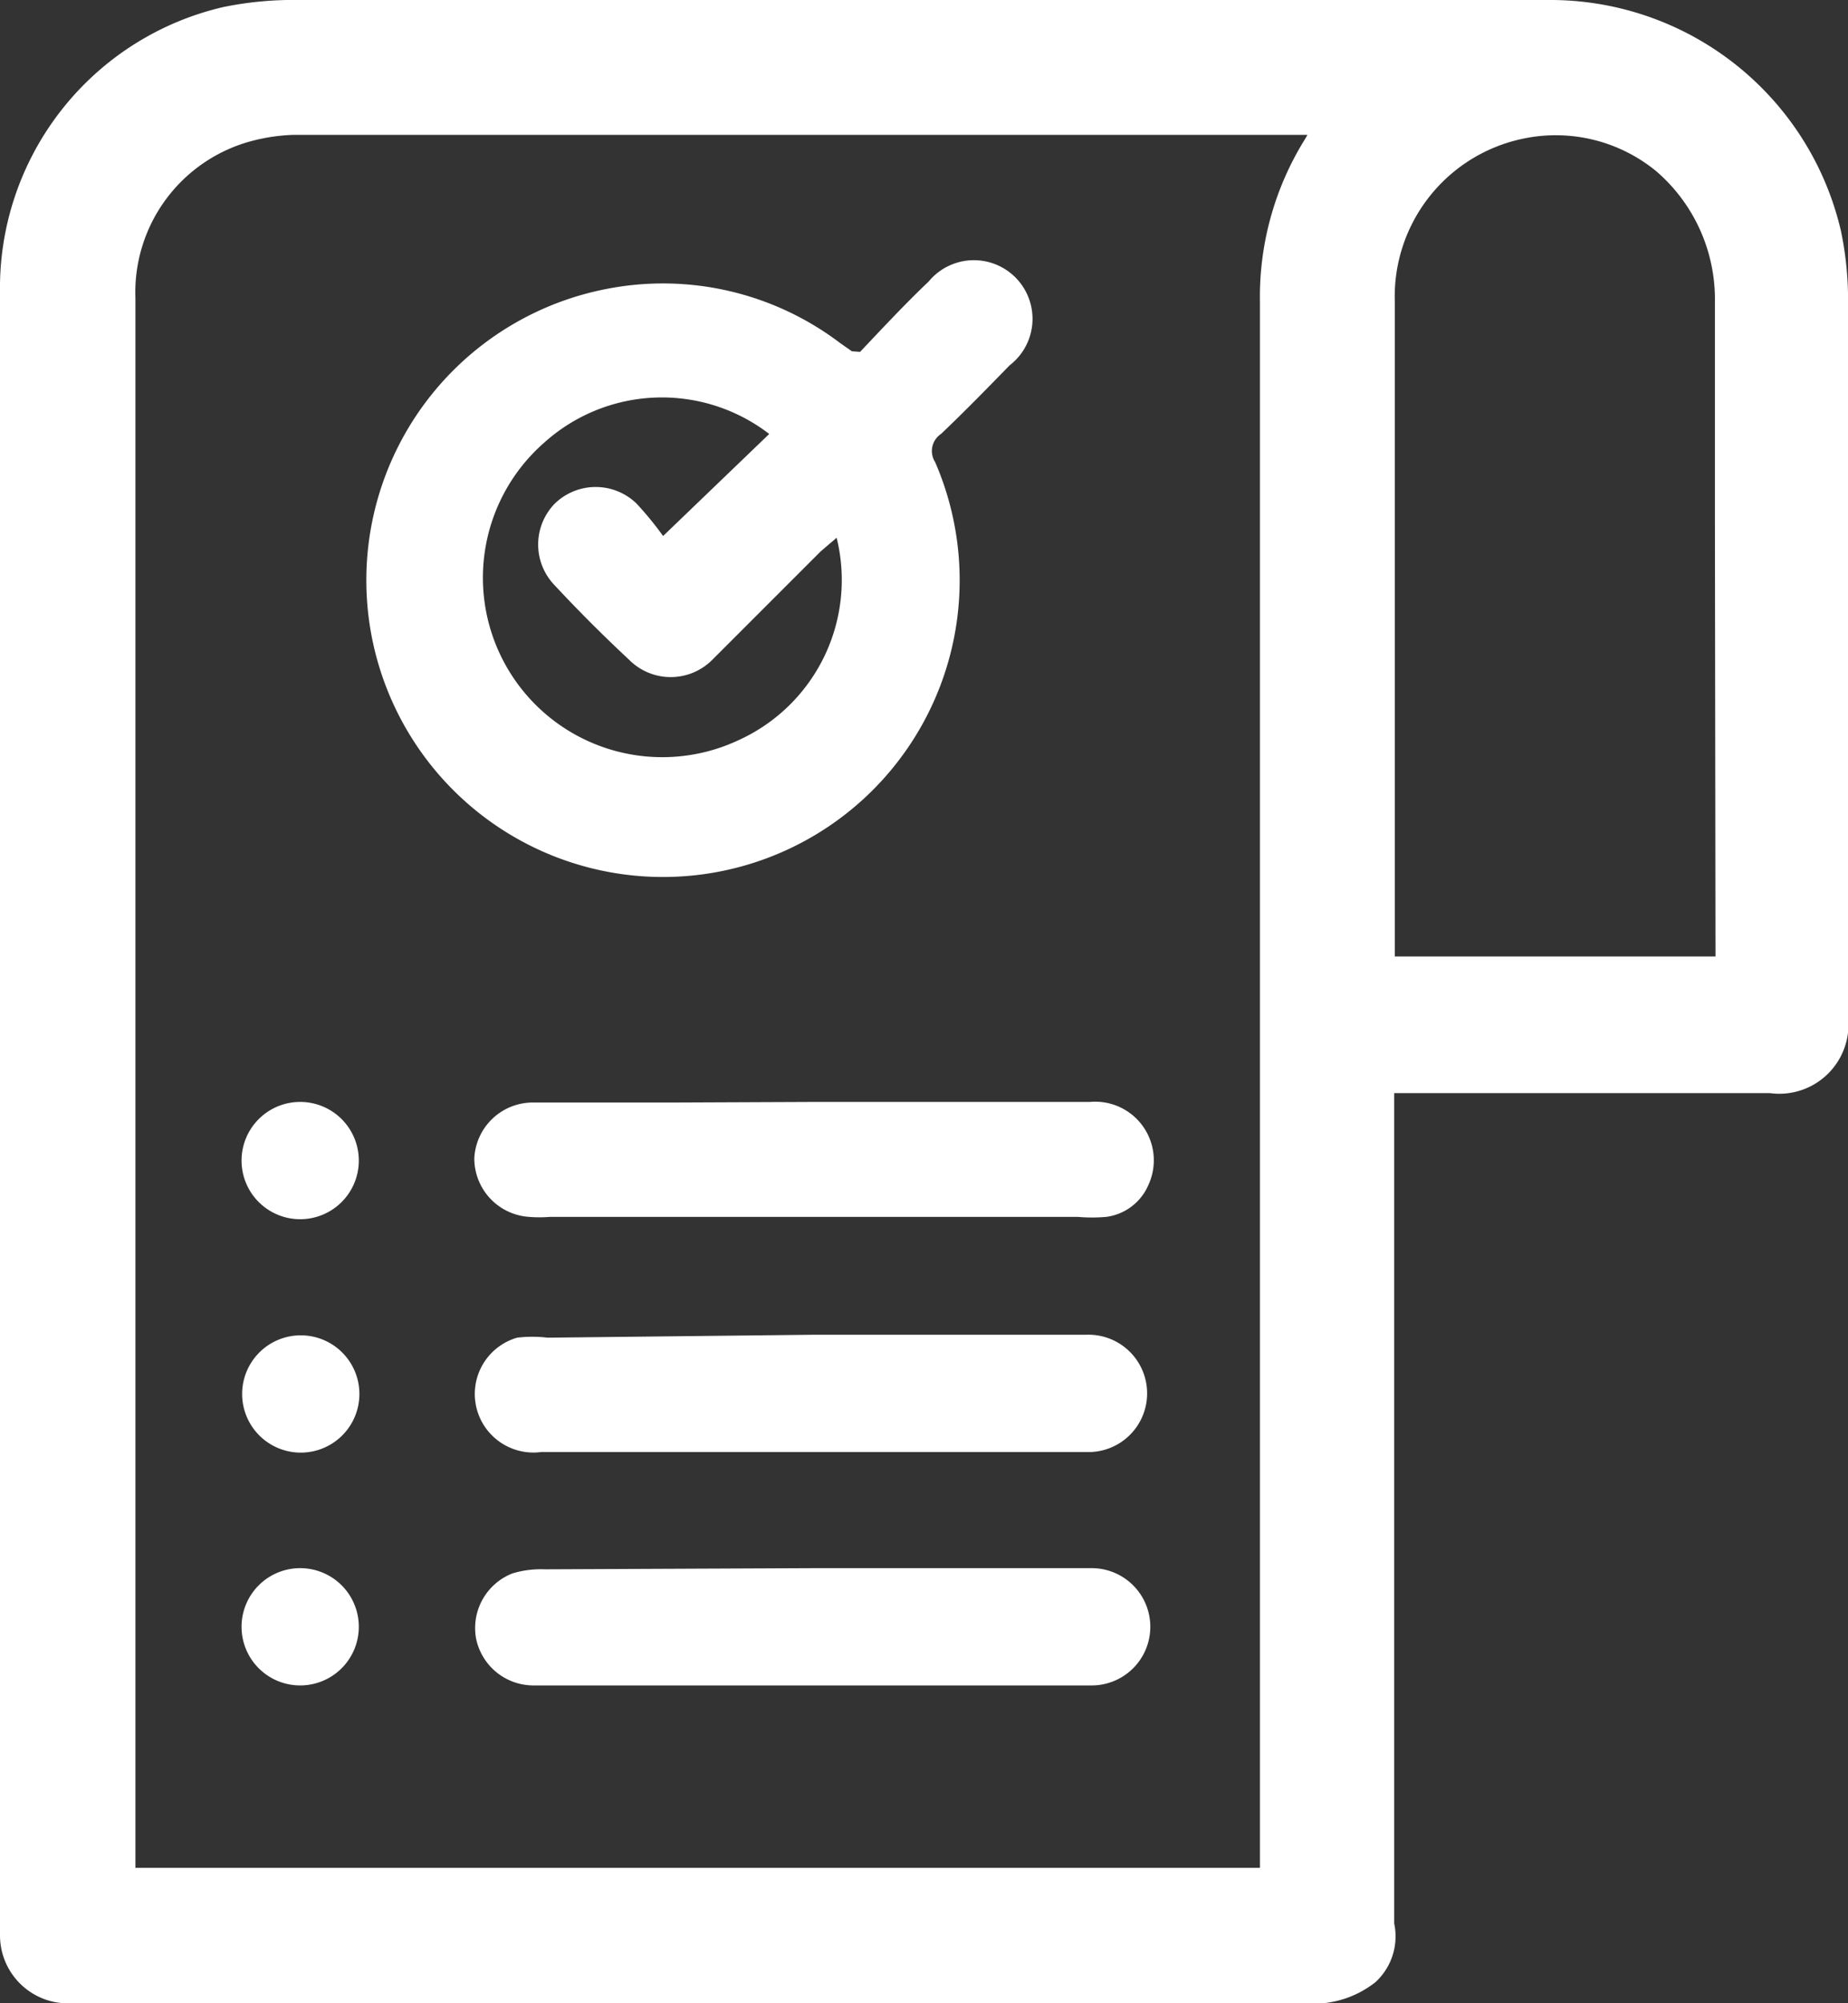
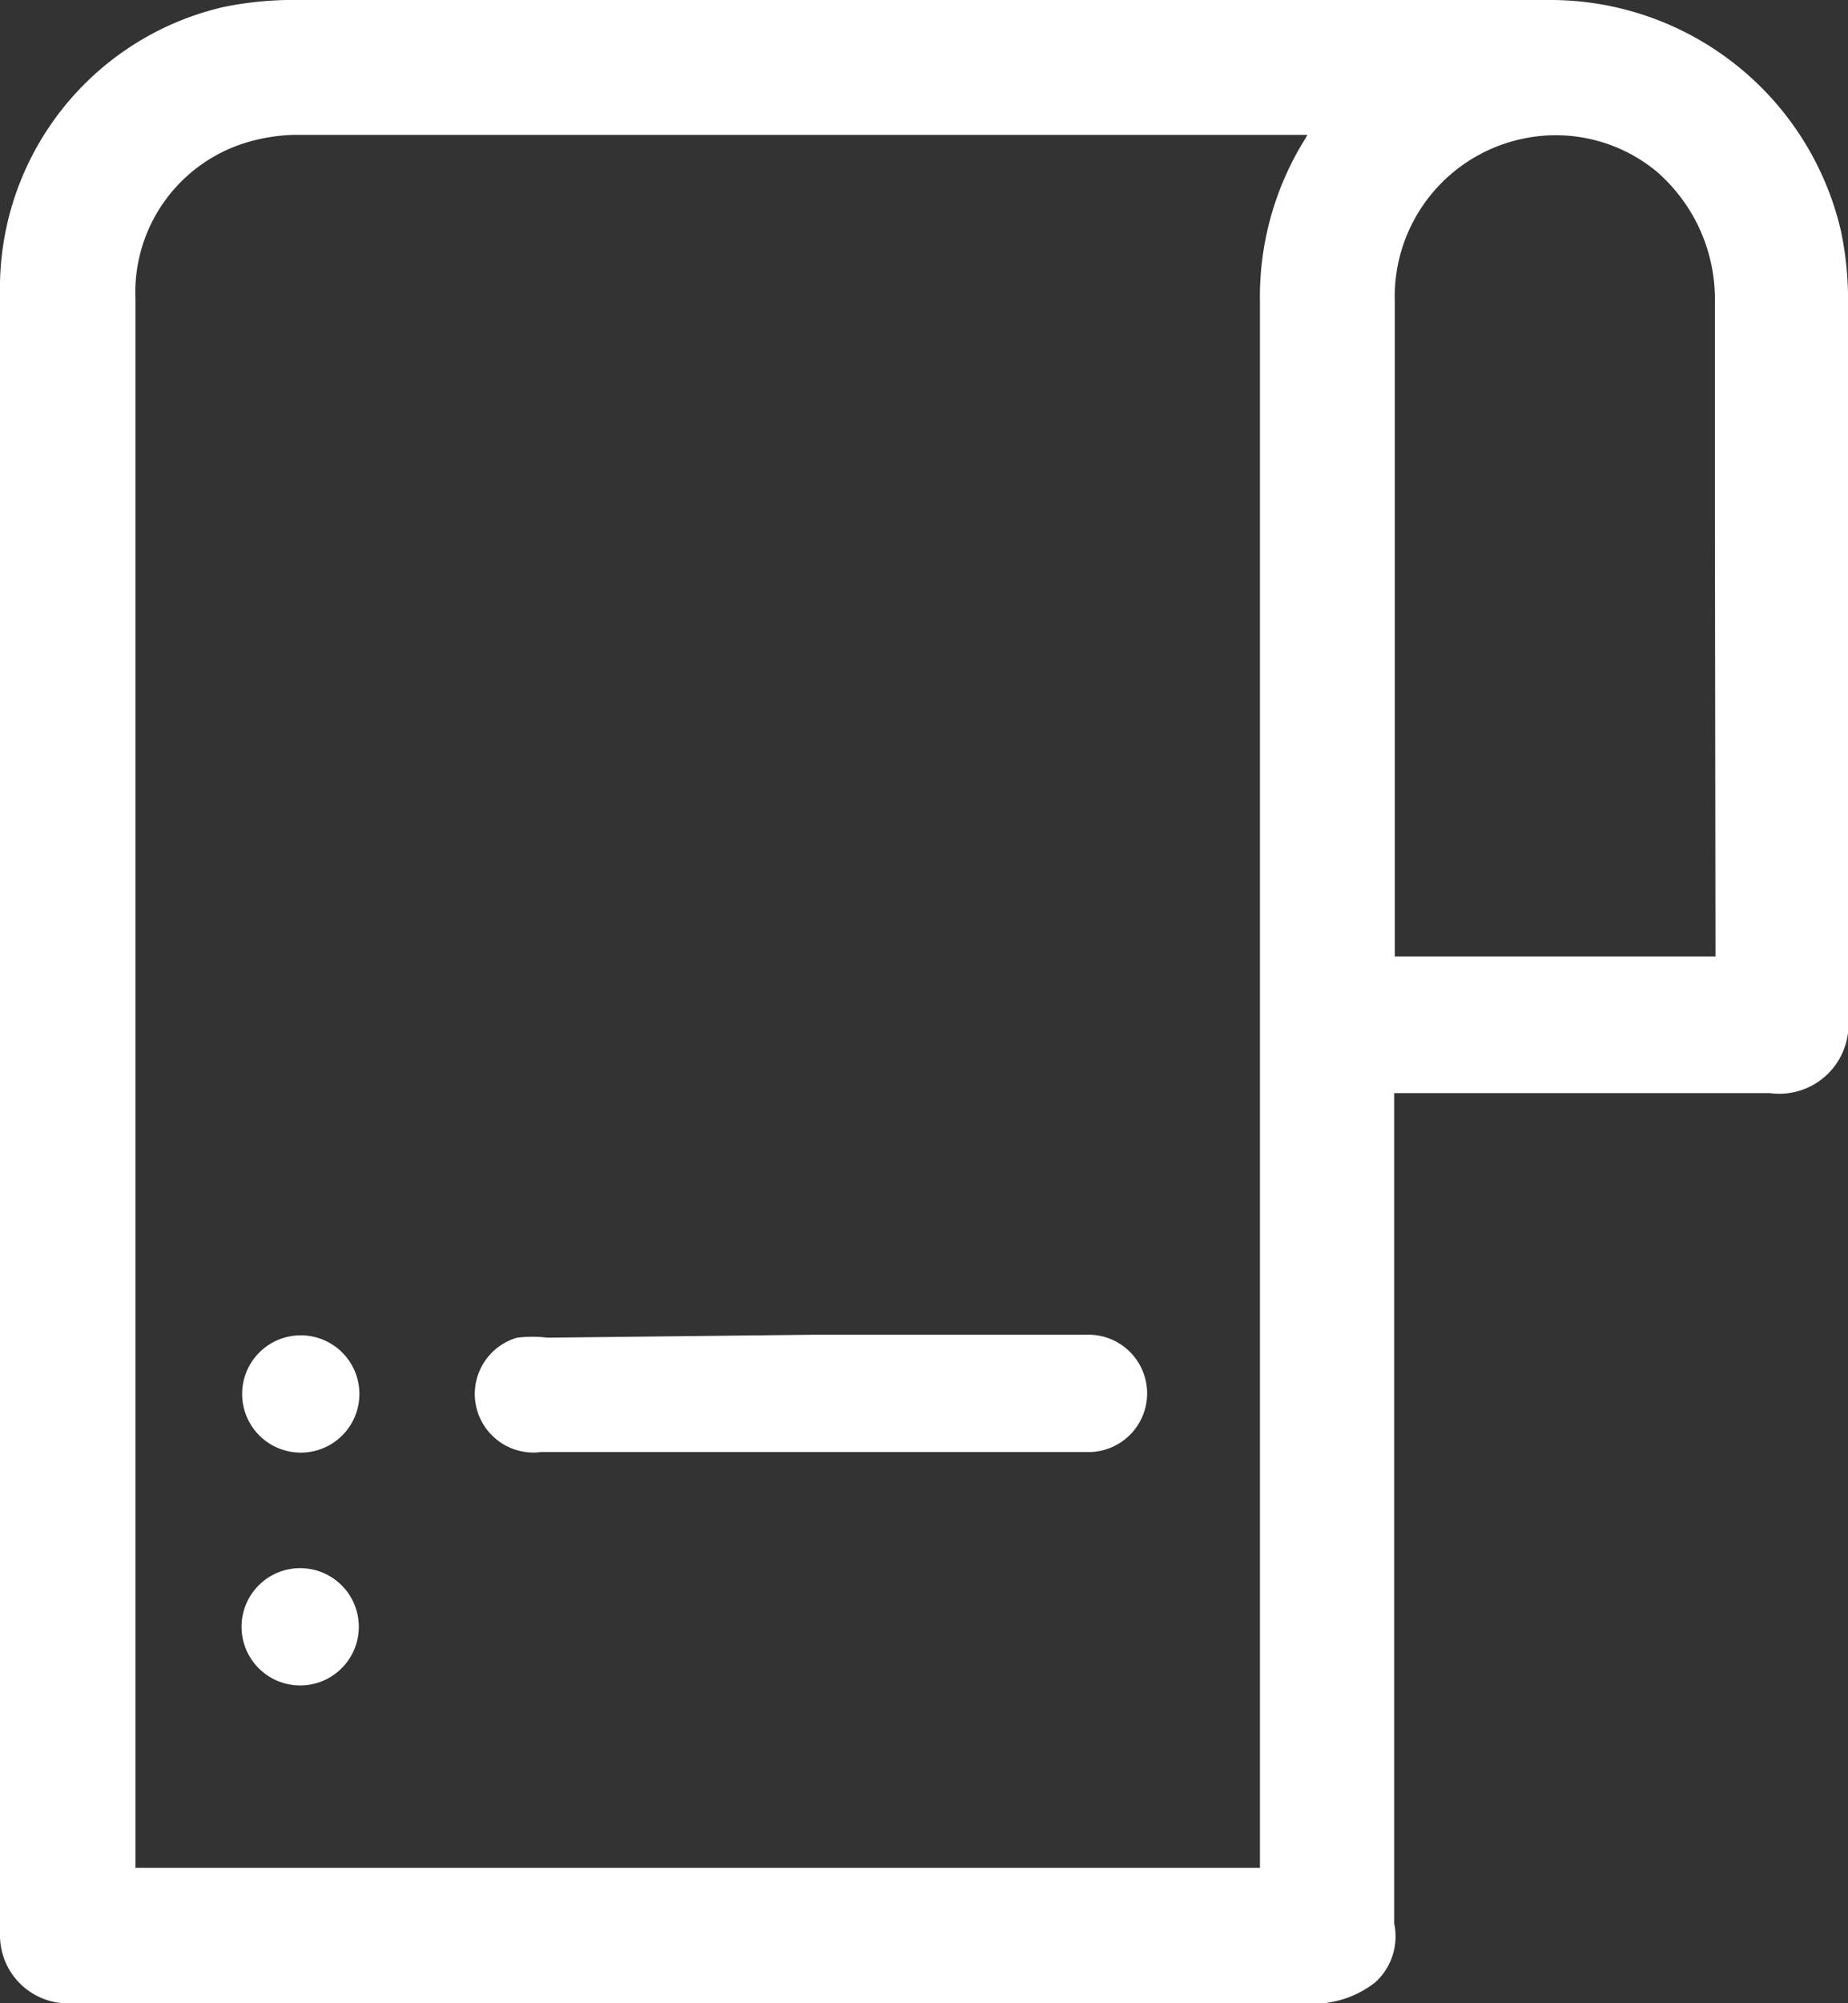
<svg xmlns="http://www.w3.org/2000/svg" viewBox="0 0 31.52 34.16">
  <rect x="0" y="0" width="31.52" height="34.16" fill="#333333" stroke="none" />
  <defs>
    <style>.cls-1{fill:#fff;}</style>
  </defs>
  <title>Icon2</title>
  <g id="Layer_2" data-name="Layer 2">
    <g id="Layer_1-2" data-name="Layer 1">
      <path class="cls-1" d="M31.4,3.94a5.09,5.09,0,0,0-5-3.94h0C21.7,0,17,0,12.44,0H5.11a5.93,5.93,0,0,0-1.3.12A4.92,4.92,0,0,0,0,5V33a1.16,1.16,0,0,0,1.22,1.16H22.56a1.71,1.71,0,0,0,.9-.36,1.06,1.06,0,0,0,.32-1V18.64h6.41a1.18,1.18,0,0,0,1.33-1.31V5A5.73,5.73,0,0,0,31.4,3.94ZM22.26,2.37a5.08,5.08,0,0,0-.77,2.78q0,10.08,0,20.17v6.53H2.31V24.79c0-6.46,0-13.13,0-19.7a2.67,2.67,0,0,1,2-2.69A3.12,3.12,0,0,1,5,2.3H22.3Zm7,13.94H23.79c0-.06,0-.12,0-.17v-11A2.75,2.75,0,0,1,26,2.36a2.7,2.7,0,0,1,2.25.56,2.88,2.88,0,0,1,1,2.22c0,1.24,0,2.47,0,3.7Z" />
-       <path class="cls-1" d="M14.67,6c.36-.38.75-.8,1.17-1.2a1,1,0,1,1,1.38,1.43c-.38.39-.77.79-1.17,1.17a.35.35,0,0,0-.1.48,5.06,5.06,0,1,1-5.62-2.95,5,5,0,0,1,4,.92l.2.14ZM13.12,7.4a3,3,0,0,0-3.84.15,3.06,3.06,0,0,0,3.32,5.07,3,3,0,0,0,1.67-3.45L14,9.4l-1.85,1.85a1,1,0,0,1-1.42,0c-.44-.41-.86-.83-1.27-1.27a1,1,0,0,1,0-1.39,1,1,0,0,1,1.4,0,5.7,5.7,0,0,1,.45.55Z" />
      <path class="cls-1" d="M13.88,22.76c1.55,0,3.1,0,4.65,0a1,1,0,1,1,.07,2c-.67,0-1.34,0-2,0H9.23A1,1,0,0,1,8.1,23.71a1,1,0,0,1,.72-.9,2.19,2.19,0,0,1,.52,0Z" />
-       <path class="cls-1" d="M13.9,18.79h4.69a1,1,0,0,1,1,1.41.91.91,0,0,1-.72.55,2.77,2.77,0,0,1-.49,0h-9a2.17,2.17,0,0,1-.36,0,1,1,0,0,1-.93-1,1,1,0,0,1,1-.95c.82,0,1.64,0,2.46,0Z" />
-       <path class="cls-1" d="M13.9,26.74h4.72a1,1,0,1,1,0,2H14.24c-1.71,0-3.41,0-5.12,0a1,1,0,0,1-1-.8,1,1,0,0,1,.62-1.11,1.66,1.66,0,0,1,.55-.07Z" />
      <path class="cls-1" d="M4.13,23.77a1,1,0,1,1,1,1A1,1,0,0,1,4.13,23.77Z" />
-       <path class="cls-1" d="M6.12,19.79a1,1,0,0,1-1,1,1,1,0,1,1,1-1Z" />
      <path class="cls-1" d="M6.12,27.74a1,1,0,0,1-1,1,1,1,0,0,1-1-1,1,1,0,0,1,1-1A1,1,0,0,1,6.12,27.74Z" />
    </g>
  </g>
</svg>